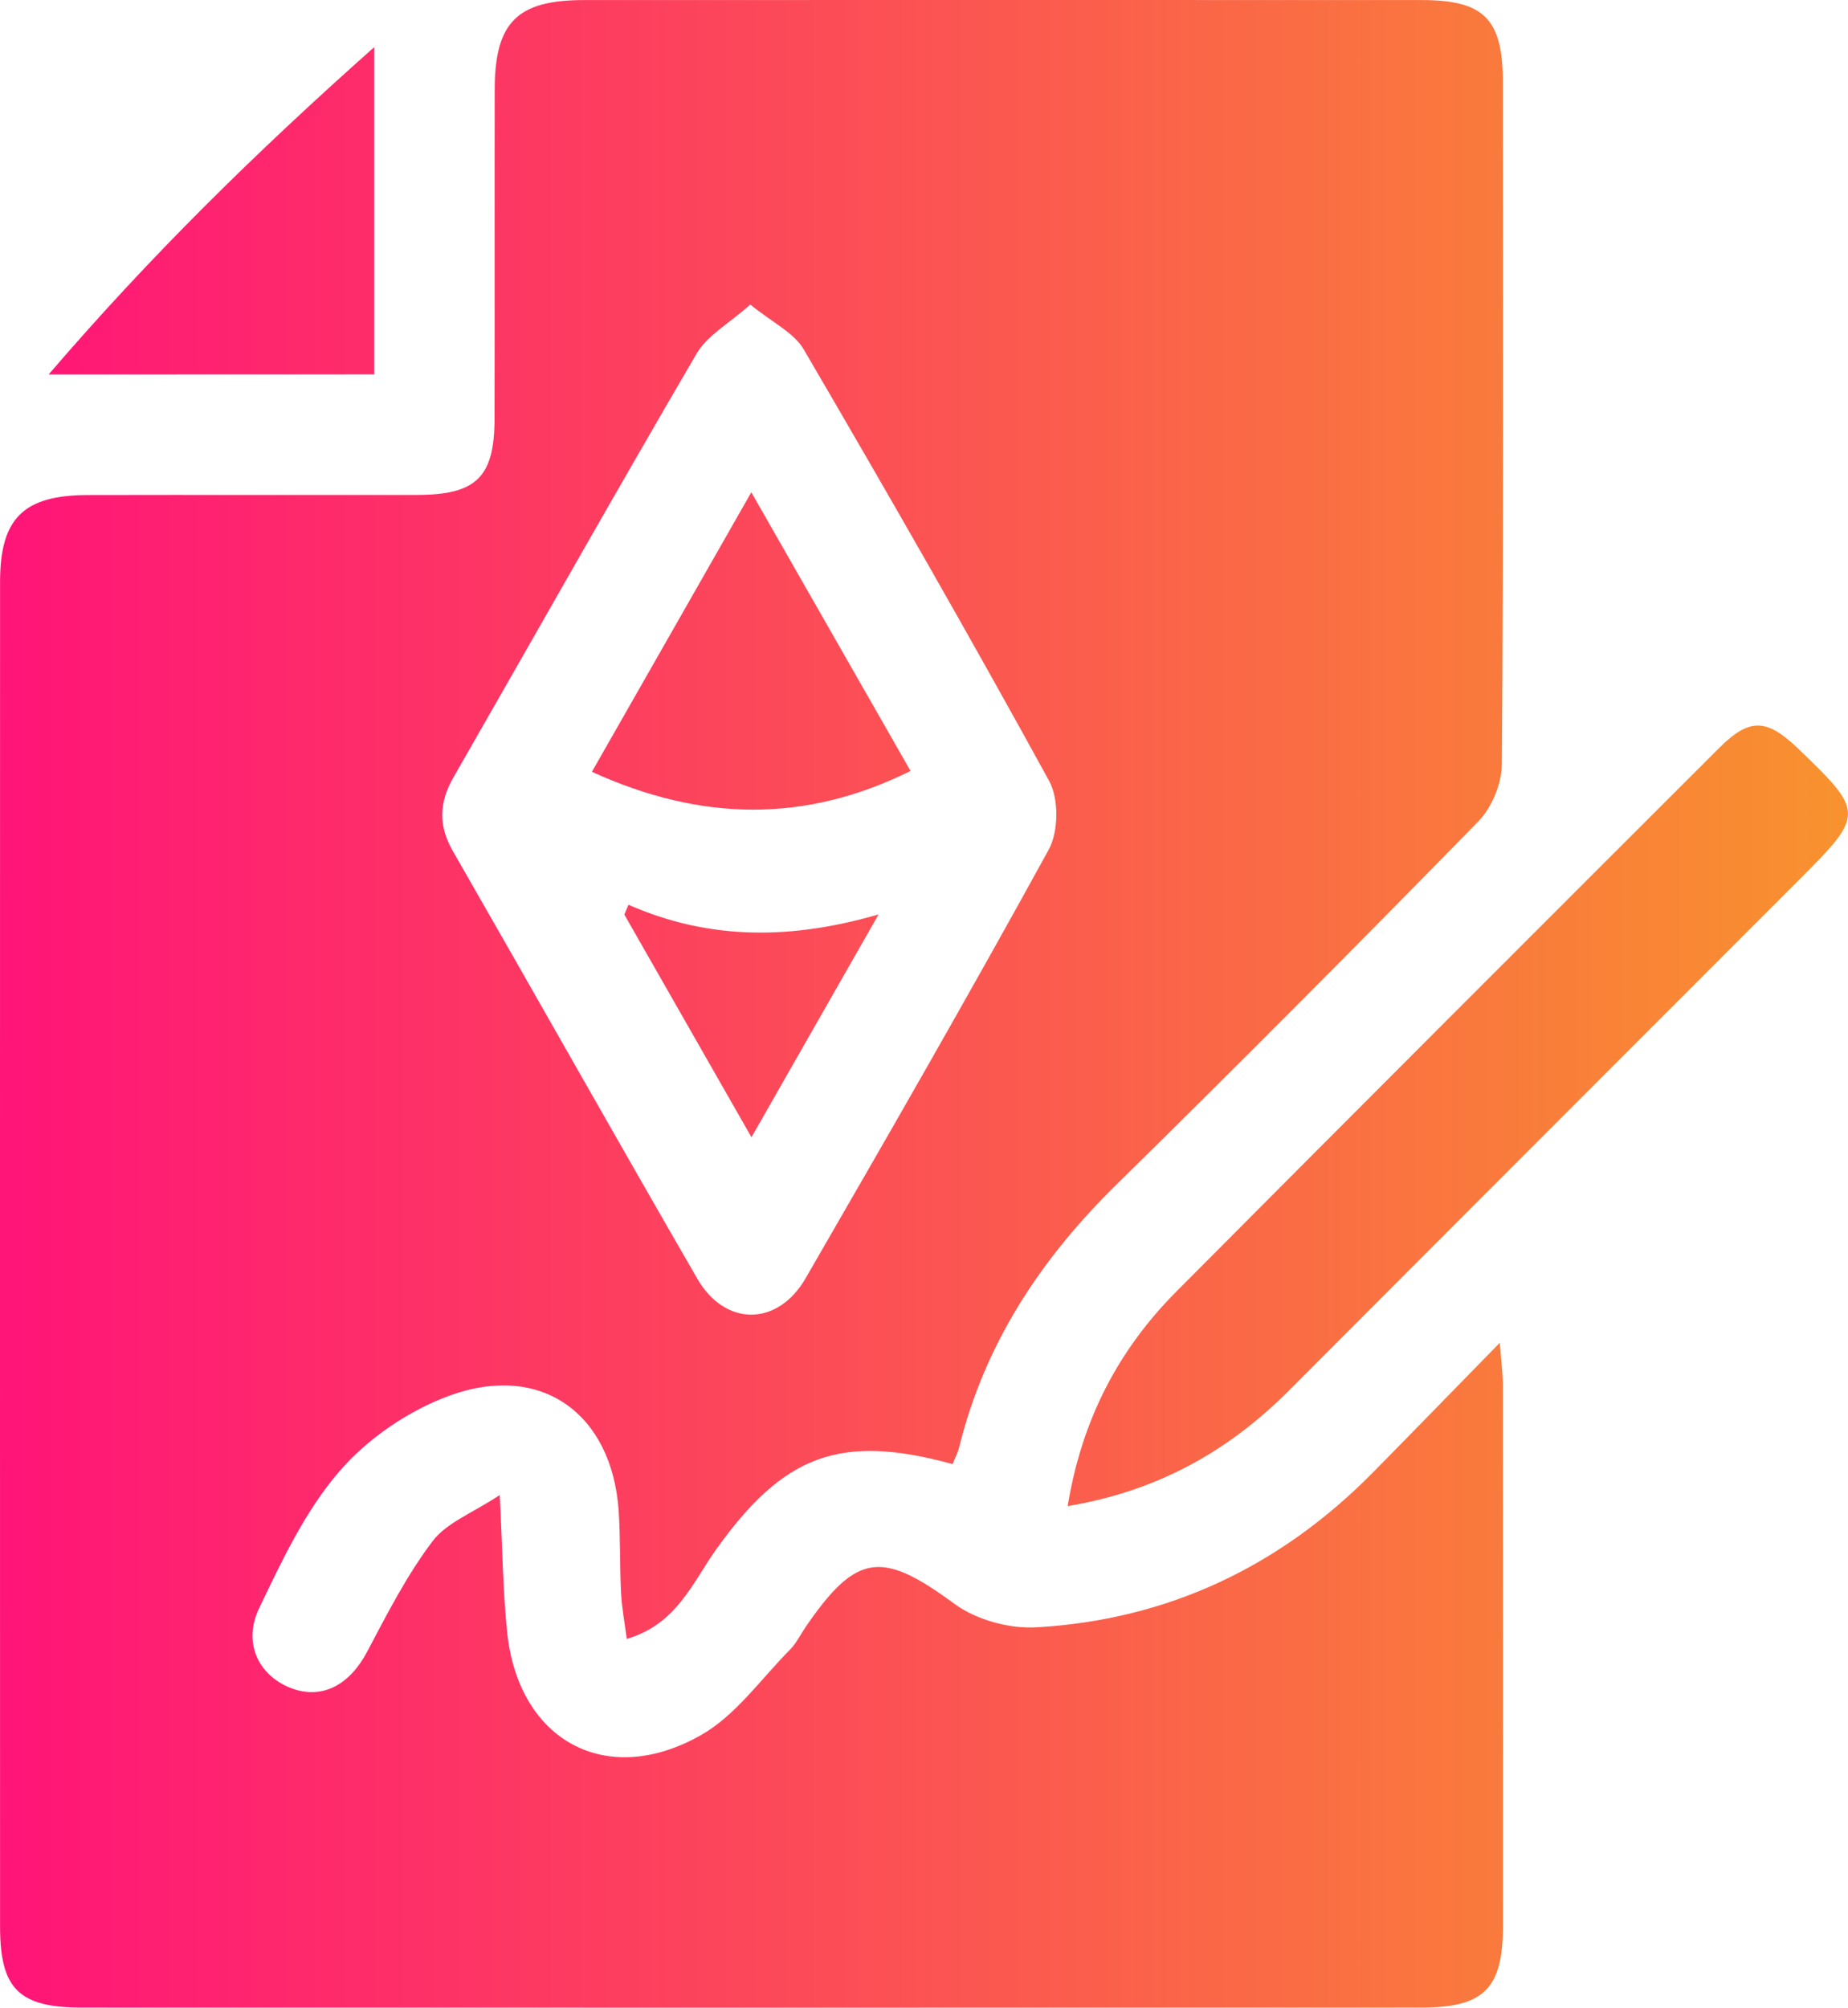
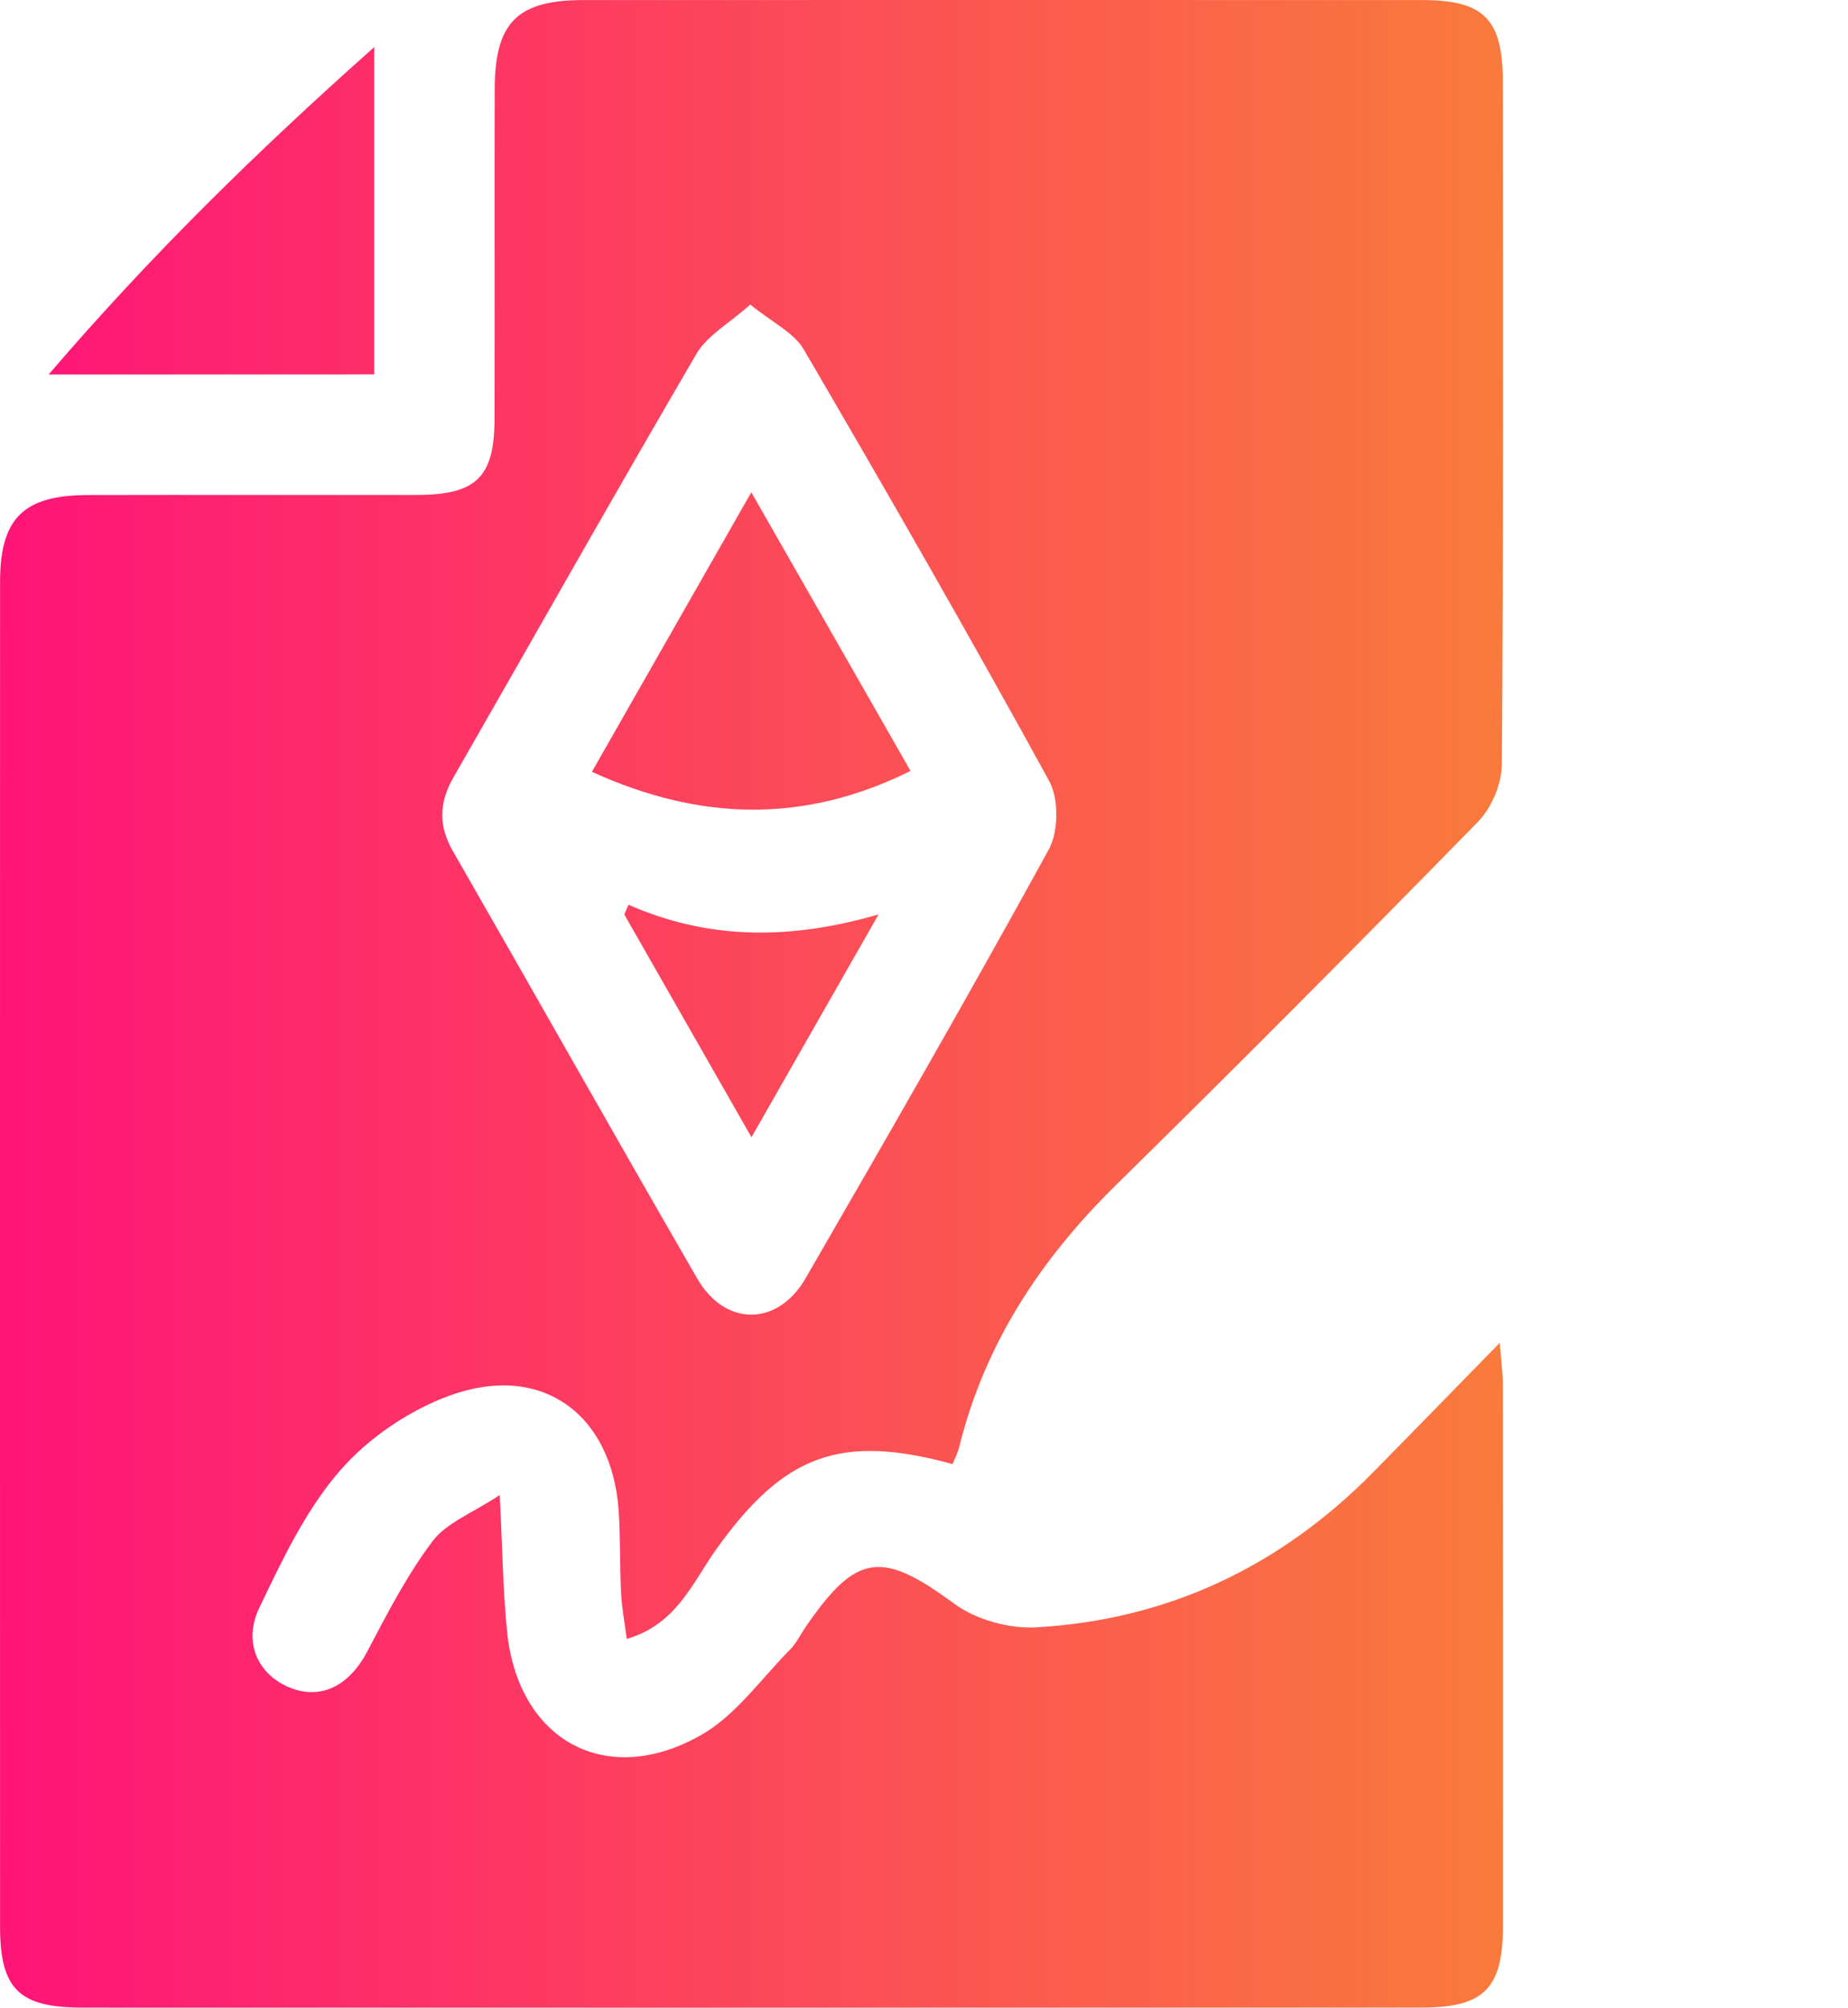
<svg xmlns="http://www.w3.org/2000/svg" width="58" height="63" viewBox="0 0 58 63" fill="none">
  <path d="M29.896 45.943C26.37 44.976 24.598 45.648 22.474 48.625C21.734 49.664 21.237 50.97 19.671 51.43C19.602 50.901 19.514 50.439 19.492 49.974C19.448 49.115 19.475 48.251 19.416 47.392C19.199 44.361 16.992 42.754 14.128 43.788C12.842 44.253 11.551 45.129 10.661 46.16C9.585 47.402 8.85 48.967 8.132 50.468C7.608 51.563 8.124 52.589 9.142 52.976C10.108 53.342 10.973 52.877 11.527 51.824C12.154 50.636 12.773 49.425 13.577 48.362C14.017 47.781 14.828 47.481 15.684 46.915C15.772 48.611 15.782 49.922 15.917 51.219C16.269 54.617 19.022 56.14 22.002 54.447C23.091 53.83 23.885 52.683 24.797 51.763C24.996 51.563 25.122 51.293 25.284 51.056C26.887 48.716 27.681 48.655 29.952 50.326C30.633 50.828 31.673 51.115 32.524 51.066C36.656 50.83 40.181 49.157 43.092 46.204C44.356 44.922 45.607 43.633 47.072 42.136C47.121 42.783 47.168 43.123 47.168 43.463C47.173 49.12 47.173 54.779 47.171 60.437C47.168 62.405 46.576 62.998 44.604 62.998C30.594 63.001 16.586 63.001 2.576 62.998C0.594 62.998 0.002 62.415 0.002 60.451C-0.001 46.391 -0.001 32.326 0.002 18.263C0.002 16.262 0.737 15.539 2.76 15.534C6.202 15.526 9.641 15.536 13.083 15.531C14.951 15.529 15.519 14.975 15.521 13.139C15.529 9.695 15.519 6.252 15.526 2.807C15.531 0.701 16.23 0.002 18.326 0.002C27.093 -0.001 35.86 -0.001 44.626 0.002C46.581 0.002 47.168 0.597 47.168 2.586C47.171 9.719 47.188 16.855 47.136 23.989C47.131 24.594 46.819 25.345 46.394 25.78C42.64 29.619 38.854 33.425 35.024 37.188C32.661 39.511 30.909 42.161 30.107 45.402C30.063 45.589 29.967 45.766 29.896 45.943ZM23.548 9.557C22.875 10.157 22.198 10.526 21.864 11.095C19.283 15.507 16.775 19.963 14.231 24.395C13.781 25.18 13.754 25.908 14.211 26.703C16.778 31.172 19.305 35.662 21.884 40.123C22.759 41.637 24.409 41.63 25.286 40.109C27.865 35.648 30.434 31.181 32.914 26.663C33.224 26.098 33.236 25.071 32.929 24.508C30.434 19.956 27.848 15.453 25.227 10.967C24.917 10.435 24.236 10.118 23.548 9.557Z" fill="url(#paint0_linear_97_21043)" />
-   <path d="M33.509 47.262C33.959 44.518 35.117 42.343 36.924 40.525C42.586 34.831 48.267 29.154 53.948 23.479C54.91 22.52 55.443 22.539 56.436 23.492C58.518 25.492 58.518 25.556 56.453 27.621C51.126 32.953 45.791 38.283 40.469 43.62C38.571 45.527 36.349 46.787 33.509 47.262Z" fill="url(#paint1_linear_97_21043)" />
  <path d="M1.526 11.752C4.717 8.031 8.033 4.778 11.748 1.476C11.748 5.093 11.748 8.371 11.748 11.749C8.471 11.752 5.157 11.752 1.526 11.752Z" fill="url(#paint2_linear_97_21043)" />
  <path d="M23.58 15.448C25.33 18.509 26.943 21.331 28.578 24.193C25.264 25.834 22.002 25.78 18.577 24.22C20.19 21.393 21.815 18.546 23.58 15.448Z" fill="url(#paint3_linear_97_21043)" />
  <path d="M19.725 28.391C22.307 29.528 24.89 29.474 27.575 28.694C26.289 30.948 25.001 33.202 23.585 35.687C22.181 33.231 20.888 30.965 19.595 28.698C19.637 28.598 19.681 28.494 19.725 28.391Z" fill="url(#paint4_linear_97_21043)" />
  <defs>
    <linearGradient id="paint0_linear_97_21043" x1="0" y1="31.5" x2="58" y2="31.5" gradientUnits="userSpaceOnUse">
      <stop stop-color="#FF1478" />
      <stop offset="1" stop-color="#F8922E" />
    </linearGradient>
    <linearGradient id="paint1_linear_97_21043" x1="0" y1="31.5" x2="58" y2="31.5" gradientUnits="userSpaceOnUse">
      <stop stop-color="#FF1478" />
      <stop offset="1" stop-color="#F8922E" />
    </linearGradient>
    <linearGradient id="paint2_linear_97_21043" x1="0" y1="31.5" x2="58" y2="31.5" gradientUnits="userSpaceOnUse">
      <stop stop-color="#FF1478" />
      <stop offset="1" stop-color="#F8922E" />
    </linearGradient>
    <linearGradient id="paint3_linear_97_21043" x1="0" y1="31.5" x2="58" y2="31.5" gradientUnits="userSpaceOnUse">
      <stop stop-color="#FF1478" />
      <stop offset="1" stop-color="#F8922E" />
    </linearGradient>
    <linearGradient id="paint4_linear_97_21043" x1="0" y1="31.5" x2="58" y2="31.5" gradientUnits="userSpaceOnUse">
      <stop stop-color="#FF1478" />
      <stop offset="1" stop-color="#F8922E" />
    </linearGradient>
  </defs>
</svg>